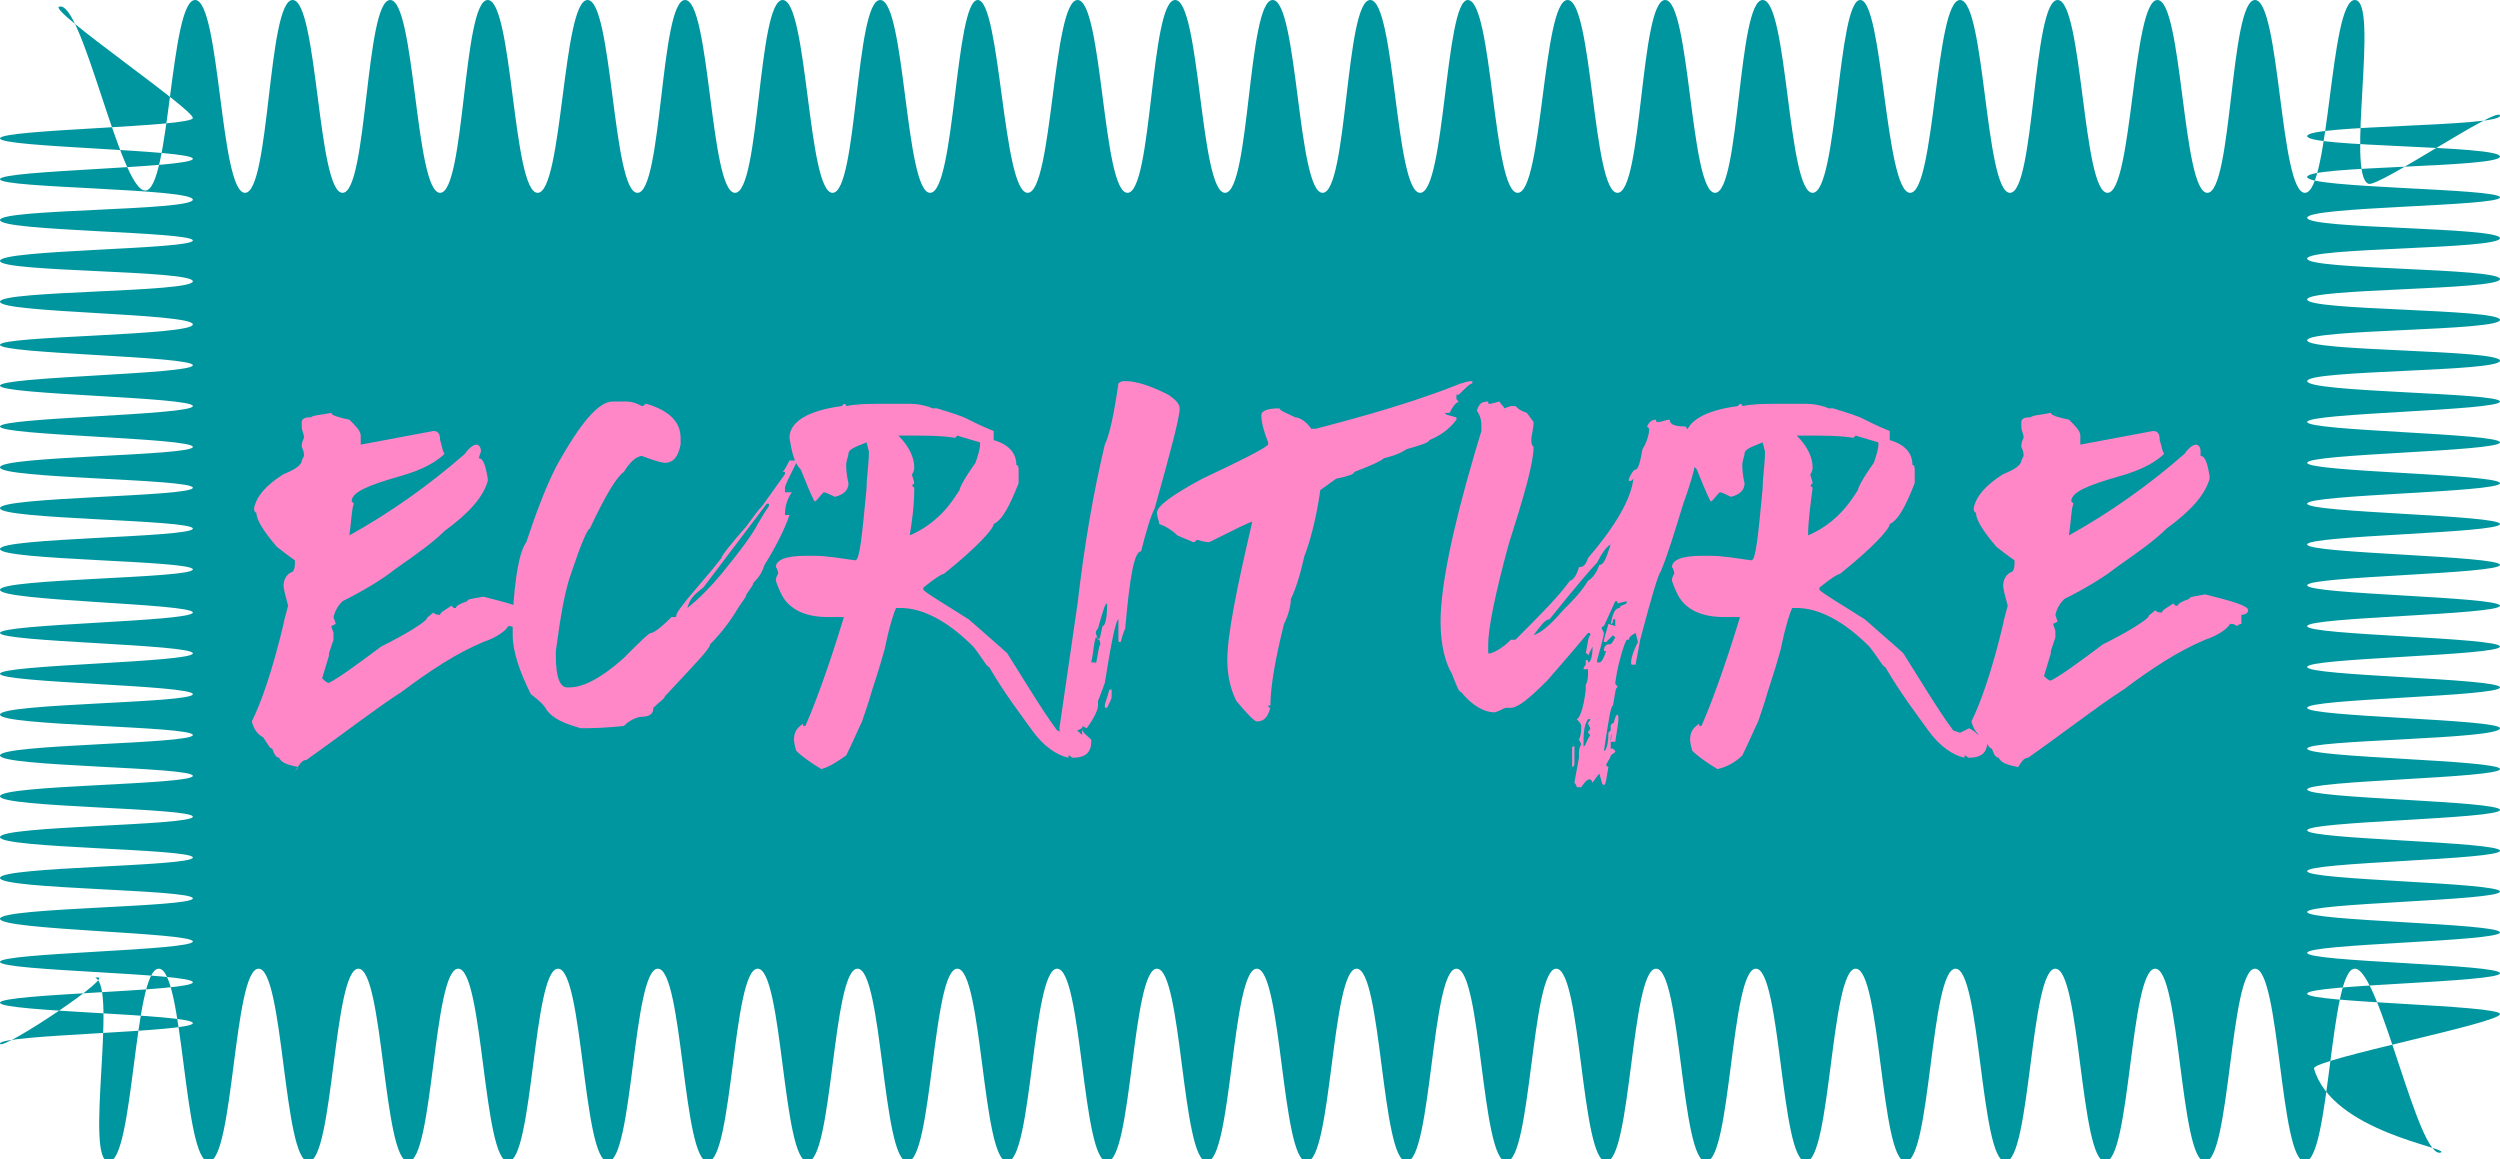
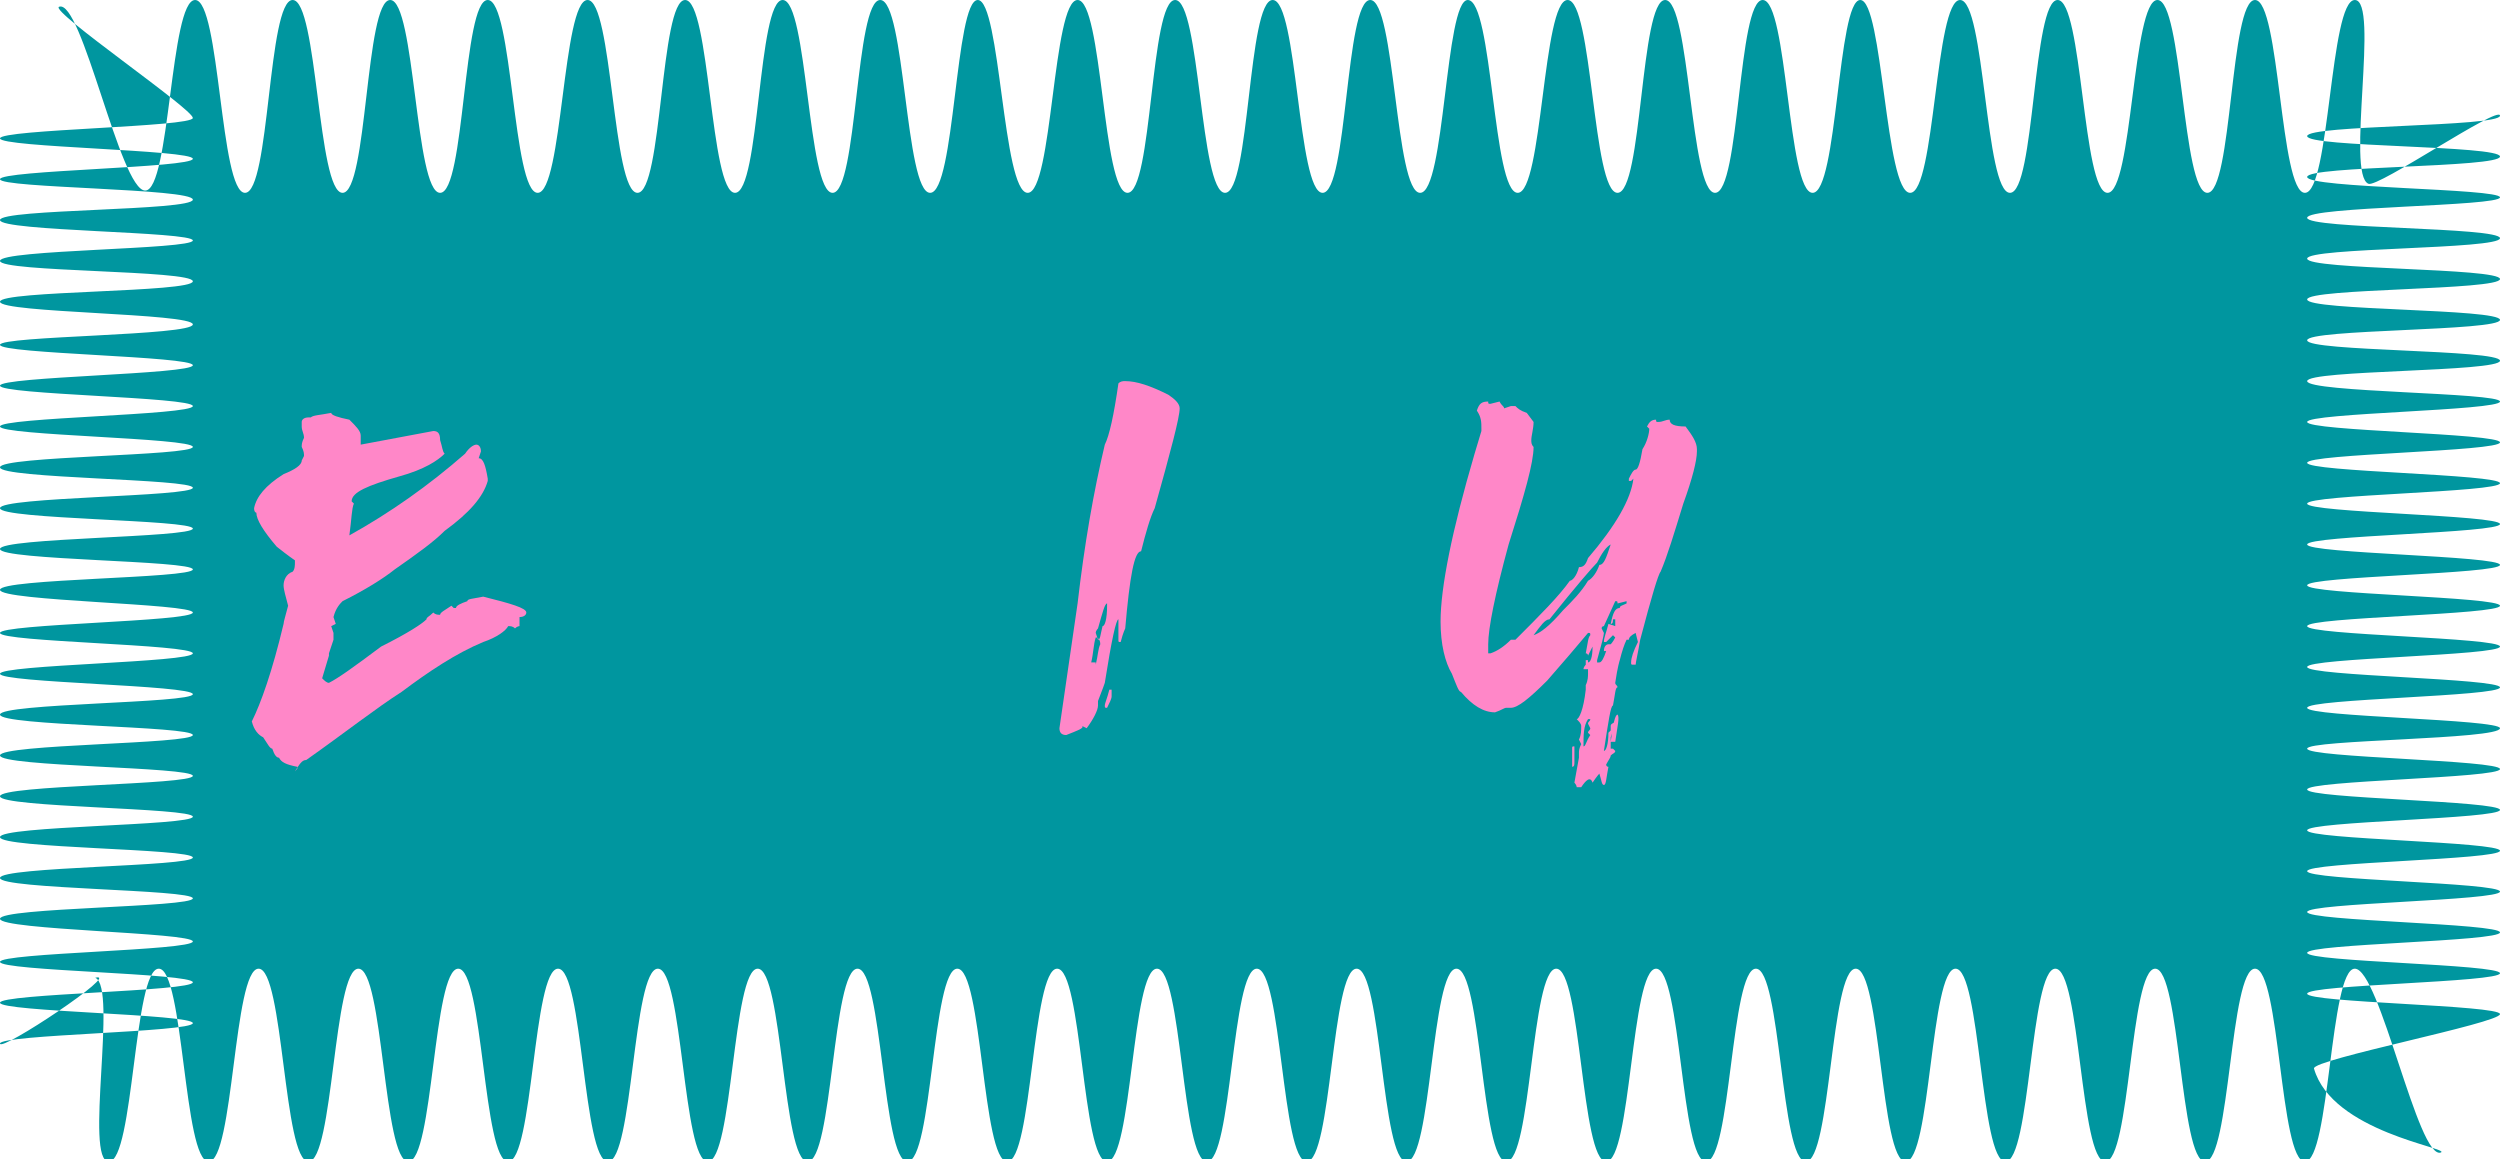
<svg xmlns="http://www.w3.org/2000/svg" id="Calque_2_00000083047145219203871410000010559602383771268751_" x="0px" y="0px" viewBox="0 0 110.2 51.1" style="enable-background:new 0 0 110.2 51.1;" xml:space="preserve">
  <style type="text/css">	.st0{fill:#00969F;}	.st1{enable-background:new    ;}	.st2{fill:#FF87C8;}</style>
  <g id="Calque_1-2">
    <path class="st0" d="M107.6,50.8c-1,0.4-2.7-8.1-3.8-8.1s-1.1,8.5-2.2,8.5s-1.1-8.5-2.2-8.5s-1.1,8.5-2.2,8.5s-1.1-8.5-2.2-8.5  s-1.1,8.5-2.2,8.5s-1.1-8.5-2.2-8.5s-1.1,8.5-2.2,8.5s-1.1-8.5-2.2-8.5s-1.1,8.5-2.2,8.5s-1.1-8.5-2.2-8.5s-1.1,8.5-2.2,8.5  s-1.1-8.5-2.2-8.5s-1.1,8.5-2.2,8.5s-1.1-8.5-2.2-8.5s-1.1,8.5-2.2,8.5s-1.1-8.5-2.2-8.5s-1.1,8.5-2.2,8.5s-1.1-8.5-2.2-8.5  s-1.1,8.5-2.2,8.5s-1.1-8.5-2.2-8.5s-1.1,8.5-2.2,8.5s-1.1-8.5-2.2-8.5s-1.1,8.5-2.2,8.5s-1.1-8.5-2.2-8.5s-1.1,8.5-2.2,8.5  s-1.1-8.5-2.2-8.5s-1.1,8.5-2.2,8.5s-1.1-8.5-2.2-8.5s-1.1,8.5-2.2,8.5s-1.1-8.5-2.2-8.5s-1.1,8.5-2.2,8.5s-1.1-8.5-2.2-8.5  s-1.1,8.5-2.2,8.5s-1.1-8.5-2.2-8.5s-1.1,8.5-2.2,8.5s-1.1-8.5-2.2-8.5s-1.1,8.5-2.2,8.5s-1.1-8.5-2.2-8.5s-1.1,8.5-2.2,8.5  s-1.1-8.5-2.2-8.5s-1.1,8.5-2.2,8.5s-1.1-8.5-2.2-8.5s-1.1,8.5-2.2,8.5s-1.1-8.5-2.2-8.5s-1.1,8.5-2.2,8.5s0.4-7.7-0.6-8.1  C5.4,42.8,0,46.4,0,46s8.5-0.5,8.5-0.9S0,44.6,0,44.2s8.5-0.5,8.5-0.9S0,42.8,0,42.4s8.5-0.5,8.5-0.9S0,41,0,40.5s8.5-0.5,8.5-0.9  S0,39.2,0,38.7s8.5-0.5,8.5-0.9S0,37.4,0,36.9s8.5-0.5,8.5-0.9S0,35.6,0,35.1s8.5-0.5,8.5-0.9S0,33.8,0,33.3s8.5-0.5,8.5-0.9  S0,32,0,31.5s8.5-0.5,8.5-0.9S0,30.1,0,29.7s8.5-0.5,8.5-0.9S0,28.3,0,27.9s8.5-0.5,8.5-0.9S0,26.5,0,26s8.5-0.5,8.5-0.9  S0,24.7,0,24.2s8.5-0.5,8.5-0.9S0,22.9,0,22.4s8.5-0.5,8.5-0.9S0,21.1,0,20.6s8.5-0.5,8.5-0.9S0,19.2,0,18.8s8.5-0.5,8.5-0.9  S0,17.4,0,17s8.5-0.5,8.5-0.9S0,15.6,0,15.2s8.5-0.4,8.5-0.9S0,13.8,0,13.3s8.5-0.4,8.5-0.9S0,12,0,11.5s8.5-0.5,8.5-0.9  S0,10.2,0,9.7s8.5-0.4,8.5-0.9S0,8.3,0,7.9S8.5,7.4,8.5,7S0,6.5,0,6.1s8.5-0.5,8.5-0.9S2.2,0.5,2.6,0.3c1-0.4,2.7,8.1,3.8,8.1  S7.5,0,8.6,0s1.1,8.5,2.2,8.5S11.8,0,12.9,0s1.1,8.5,2.2,8.5S16.1,0,17.2,0s1.1,8.5,2.2,8.5S20.4,0,21.5,0s1.1,8.5,2.2,8.5  S24.8,0,25.9,0s1.1,8.5,2.2,8.5S29.1,0,30.2,0s1.1,8.5,2.2,8.5S33.4,0,34.5,0s1.1,8.5,2.2,8.5S37.7,0,38.8,0s1.1,8.5,2.2,8.5  S42.1,0,43.1,0s1.1,8.5,2.2,8.5S46.4,0,47.5,0s1.1,8.5,2.2,8.5S50.7,0,51.8,0s1.1,8.5,2.2,8.5S55,0,56.1,0s1.1,8.5,2.2,8.5  S59.3,0,60.4,0s1.1,8.5,2.2,8.5S63.7,0,64.7,0c1.1,0,1.1,8.5,2.2,8.5S68,0,69.1,0s1.1,8.5,2.2,8.5S72.3,0,73.4,0s1.1,8.5,2.2,8.5  S76.6,0,77.7,0s1.1,8.5,2.2,8.5S81,0,82,0s1.1,8.5,2.2,8.5S85.3,0,86.4,0s1.1,8.5,2.2,8.5S89.6,0,90.7,0s1.1,8.5,2.2,8.5  S94,0,95.1,0s1.1,8.5,2.2,8.5S98.3,0,99.4,0s1.1,8.5,2.2,8.5s1.1-8.5,2.2-8.5s-0.4,7.7,0.6,8.1c0.4,0.2,5.8-3.5,5.8-3  s-8.5,0.4-8.5,0.9s8.5,0.4,8.5,0.9s-8.5,0.4-8.5,0.9s8.5,0.5,8.5,0.9s-8.5,0.4-8.5,0.9s8.5,0.4,8.5,0.9s-8.5,0.4-8.5,0.9  s8.5,0.4,8.5,0.9s-8.5,0.4-8.5,0.9s8.5,0.4,8.5,0.9s-8.5,0.4-8.5,0.9s8.5,0.4,8.5,0.9s-8.5,0.4-8.5,0.9s8.5,0.5,8.5,0.9  s-8.5,0.5-8.5,0.9s8.5,0.5,8.5,0.9s-8.5,0.5-8.5,0.9s8.5,0.5,8.5,0.9s-8.5,0.5-8.5,0.9s8.5,0.5,8.5,0.9s-8.5,0.5-8.5,0.9  s8.5,0.5,8.5,0.9s-8.5,0.5-8.5,0.9s8.5,0.5,8.5,0.9s-8.5,0.5-8.5,0.9s8.5,0.5,8.5,0.9s-8.5,0.5-8.5,0.9s8.5,0.5,8.5,0.9  s-8.5,0.5-8.5,0.9s8.5,0.5,8.5,0.9c0,0.5-8.5,0.5-8.5,0.9s8.5,0.5,8.5,0.9s-8.5,0.5-8.5,0.9s8.5,0.5,8.5,0.9s-8.5,0.5-8.5,0.9  s8.5,0.5,8.5,0.9s-8.5,0.5-8.5,0.9s8.5,0.5,8.5,0.9s-8.5,0.5-8.5,0.9s8.5,0.5,8.5,0.9s-8.5,0.5-8.5,0.9s8.5,0.5,8.5,0.9  s-8.5,0.5-8.5,0.9s8.5,0.5,8.5,0.9s-8.3,2-8.2,2.4C102.8,49.9,108,50.6,107.6,50.8L107.6,50.8z" />
    <g class="st1">
      <path class="st2" d="M13.1,33.8c-0.5-0.1-0.7-0.2-0.8-0.4c-0.1,0-0.2-0.1-0.3-0.4c-0.1,0-0.2-0.2-0.4-0.5   c-0.2-0.1-0.4-0.3-0.5-0.7c0.4-0.8,0.9-2.2,1.4-4.3c0-0.1,0.1-0.4,0.2-0.8c-0.1-0.4-0.2-0.7-0.2-0.9c0-0.2,0.1-0.5,0.4-0.6   c0.1-0.1,0.1-0.3,0.1-0.4v-0.1c0,0-0.3-0.2-0.8-0.6c-0.6-0.7-0.9-1.2-0.9-1.5c0,0-0.1,0-0.1-0.2c0.1-0.5,0.5-1,1.3-1.5   c0.5-0.2,0.8-0.4,0.8-0.6l0.1-0.2c0-0.1,0-0.2-0.1-0.4c0-0.1,0-0.2,0.1-0.4c0-0.2-0.1-0.3-0.1-0.5v-0.2c0-0.1,0.1-0.2,0.3-0.2   c0,0,0.1,0,0.1,0c0.1-0.1,0.4-0.1,0.9-0.2c0,0.1,0.3,0.2,0.8,0.3c0.3,0.3,0.5,0.5,0.5,0.7l0,0.3c0,0,0,0,0,0.1l3.2-0.6h0   c0.2,0,0.3,0.1,0.3,0.4c0.1,0.3,0.1,0.5,0.2,0.6v0c-0.3,0.3-0.9,0.7-2,1c-1.4,0.4-2.1,0.7-2.1,1.1l0.1,0.1   c-0.1,0.2-0.1,0.7-0.2,1.4c1.8-1,3.5-2.2,5.1-3.6c0.2-0.3,0.4-0.4,0.5-0.4c0.1,0,0.2,0.1,0.2,0.3l-0.1,0.3c0.2,0,0.3,0.3,0.4,0.9   c0,0,0,0,0,0.1c-0.2,0.7-0.8,1.4-1.9,2.2c-0.5,0.5-1.2,1-2.2,1.7c-0.5,0.4-1.3,0.9-2.3,1.4c-0.1,0.1-0.3,0.3-0.4,0.7l0.1,0.3   l-0.2,0.1l0.1,0.3v0.3l-0.2,0.6l0,0.1l-0.3,1c0.1,0.1,0.2,0.2,0.3,0.2c0.4-0.2,1.1-0.7,2.3-1.6c1.2-0.6,1.8-1,2-1.2   c0-0.1,0.1-0.1,0.3-0.3c0.1,0.1,0.2,0.1,0.3,0.1c0-0.1,0.2-0.2,0.5-0.4l0.1,0.1h0.1c0-0.1,0.2-0.2,0.5-0.3c0-0.1,0.2-0.1,0.7-0.2   c1.2,0.3,1.9,0.5,1.9,0.7c0,0.1-0.1,0.2-0.3,0.2v0.4c0,0-0.1,0-0.2,0.1c-0.1-0.1-0.2-0.1-0.3-0.1c-0.1,0.2-0.5,0.5-1.1,0.7   c-1.2,0.5-2.4,1.3-3.6,2.2c-1.1,0.7-2.5,1.8-4.2,3c-0.2,0-0.3,0.2-0.5,0.5C13.2,33.8,13.1,33.8,13.1,33.8z" />
-       <path class="st2" d="M25.6,32.1c-0.7-0.2-1.2-0.4-1.5-0.8c-0.1-0.2-0.3-0.4-0.7-0.7c-0.5-1-0.8-1.9-0.8-2.6v-0.3c0,0,0-0.1,0-0.1   c0,0,0,0,0,0l0-0.5c0.1-1.7,0.3-2.8,0.6-3.2c0.4-1.2,0.8-2.3,1.3-3.3c1.1-2,1.9-2.9,2.5-2.9h0.6c0.3,0,0.5,0.1,0.7,0.2   c0.1,0,0.1-0.1,0.2-0.1c1,0.3,1.5,0.8,1.5,1.5v0.3c-0.1,0.5-0.3,0.8-0.7,0.8c-0.1,0-0.5-0.1-1-0.3c-0.2,0-0.5,0.2-0.8,0.7   c-0.3,0.2-0.8,1-1.5,2.5c-0.1,0-0.4,0.7-0.8,1.9c-0.3,0.8-0.5,2-0.7,3.5l0,0.1c0,0,0,0.1,0,0.1c0,1,0.2,1.4,0.5,1.4h0.1   c0.6,0,1.4-0.4,2.4-1.3c0.7-0.7,1.1-1.1,1.2-1.1c0.1,0,0.4-0.2,0.9-0.7h0.2c0-0.2,0.2-0.4,0.5-0.8l1.1-1.3l0.4-0.5   c0-0.1,0.4-0.6,1.1-1.4c0.3-0.4,0.5-0.7,0.7-0.9l1-1.4v-0.1h-0.1c0.1-0.1,0.2-0.3,0.3-0.5l0.1,0h0.1c0.1,0,0.1,0,0.1,0.1   c-0.3,0.6-0.5,1-0.5,1.1v0.2l0.3,0v0c-0.2,0.3-0.3,0.6-0.3,1h0.2c-0.2,0.6-0.6,1.4-1.1,2.2c-0.1,0.3-0.2,0.5-0.5,0.8   c0,0.1-0.1,0.2-0.3,0.5c0,0.1-0.1,0.2-0.3,0.5c-0.3,0.5-0.7,1.1-1.3,1.7c0,0.2-0.7,0.9-2,2.3c0,0.1-0.2,0.2-0.5,0.5   c0,0.3-0.2,0.4-0.6,0.4v0c-0.4,0.1-0.6,0.3-0.7,0.4C27.4,32,26.8,32.1,25.6,32.1z M30.3,26.8c0.5-0.4,1-0.9,1.5-1.5   c0.9-1.1,1.4-1.8,1.6-2.2l0.3-0.5l0.2-0.3v0c0-0.1,0-0.1-0.1-0.1L31,25.9C30.6,26.2,30.4,26.4,30.3,26.8L30.3,26.8z" />
-       <path class="st2" d="M36.2,33.9c-0.5-0.3-0.9-0.6-1.1-0.8c-0.1-0.3-0.1-0.5-0.1-0.5c0-0.3,0.1-0.5,0.4-0.7h0V32h0.1   c0.4-0.9,1-2.5,1.7-4.8l-0.1,0h-0.6c-1.1,0-1.8-0.4-2.1-1.1c0,0-0.1-0.2-0.2-0.5c0-0.2,0.1-0.3,0.1-0.3c0-0.2-0.1-0.3-0.1-0.3   c0-0.3,0.4-0.5,1.3-0.5h0.4c0.5,0,1.1,0.1,1.8,0.2c0.2,0,0.3-1.1,0.5-3.2c0-0.5,0.1-1,0.1-1.6l-0.1-0.4c-0.5,0.2-0.8,0.3-0.8,0.5   c0,0.1-0.1,0.3-0.1,0.5c0,0.1,0,0.4,0.1,0.8c0,0.3-0.2,0.5-0.6,0.6v0c-0.2-0.1-0.4-0.2-0.5-0.2c-0.2,0.2-0.3,0.4-0.4,0.4   c-0.2-0.4-0.4-0.9-0.6-1.4c-0.3-0.3-0.4-0.8-0.5-1.4c0-0.7,0.8-1.2,2.3-1.4l0.1-0.1c0,0,0.1,0,0.1,0.1c0.5-0.1,1-0.1,1.6-0.1h1.2   c0.4,0,0.8,0.1,1,0.2c0.1,0,0.1,0,0.2,0c0.3,0.1,0.7,0.2,1.2,0.4c0.4,0.2,0.8,0.4,1.3,0.6l0,0.1v0.3c0.7,0.2,1,0.6,1,1.1   c0.1,0,0.1,0.1,0.1,0.3c0,0.1,0,0.2,0,0.3c0,0.1,0,0.1,0,0.2c-0.4,1-0.7,1.6-1.1,1.8c0,0.2-0.7,1-2.2,2.2c-0.1,0-0.4,0.2-0.9,0.6   v0.1c0.2,0.2,0.9,0.6,2,1.3c0.9,0.8,1.5,1.3,1.7,1.5l1,1.6c0.5,0.8,0.9,1.4,1.2,1.8l0.3,0.1l0.4-0.2c0.2,0.1,0.3,0.2,0.4,0.3V32   c0,0,0,0.1,0,0.1c0,0.2,0.2,0.3,0.4,0.5v0.1c0,0.5-0.3,0.7-0.8,0.7c-0.1,0-0.1-0.1-0.2-0.1v0.1c-0.5-0.1-1.1-0.5-1.6-1.2   s-1.2-1.6-1.9-2.8c-0.1,0-0.3-0.4-0.7-0.9c-1.2-1.2-2.3-1.7-3.2-1.7h-0.2c-0.1,0.2-0.3,0.8-0.5,1.8c-0.3,1.1-0.6,1.9-0.7,2.3   c-0.2,0.6-0.3,0.9-0.3,0.9c-0.2,0.4-0.4,0.9-0.7,1.5C37,33.5,36.6,33.8,36.2,33.9z M40.1,23.6c0.7-0.3,1.4-0.8,2-1.7l0.2-0.3   c0-0.1,0.2-0.5,0.7-1.2c0.1-0.3,0.2-0.6,0.2-0.8v-0.1c-0.7-0.2-1-0.3-1-0.3l-0.1,0.1c-0.6-0.1-1.3-0.1-2.1-0.1h-0.4v0   c0.5,0.5,0.7,1,0.7,1.4c0,0.2-0.1,0.3-0.1,0.3c0,0.1,0.1,0.3,0.1,0.4l-0.1,0.1l0.1,0.1C40.3,22.3,40.2,23,40.1,23.6z" />
      <path class="st2" d="M47,32.4c-0.2,0-0.3-0.1-0.3-0.3l0.8-5.5c0.3-2.6,0.7-4.9,1.2-7c0.2-0.4,0.4-1.3,0.6-2.7   c0.1-0.1,0.2-0.1,0.3-0.1c0.5,0,1.1,0.2,1.9,0.6c0.3,0.2,0.5,0.4,0.5,0.6c0,0.4-0.4,1.9-1.1,4.4c-0.2,0.4-0.4,1.1-0.6,1.9   c-0.3,0-0.5,1.1-0.7,3.4c0,0-0.1,0.2-0.2,0.6c-0.1,0-0.1,0-0.1-0.1c0-0.2,0-0.5,0-0.9c-0.1,0-0.3,0.9-0.6,2.8c0,0-0.1,0.3-0.3,0.8   c0,0.1,0,0.1,0,0.2c0,0.2-0.2,0.6-0.5,1l-0.2-0.1C47.8,32.1,47.5,32.2,47,32.4z M48.3,29.3c0.1-0.4,0.1-0.7,0.2-0.9   c0-0.2-0.1-0.3-0.2-0.3c-0.1,0.3-0.1,0.7-0.2,1.1H48.3z M48.4,28.2c0.1,0,0.1-0.2,0.2-0.6c0.1,0,0.2-0.3,0.2-0.9v-0.1   c-0.1,0-0.2,0.4-0.4,1.1c0,0-0.1,0.1-0.1,0.2L48.4,28.2z M48.8,31.2c-0.1,0-0.1,0-0.1-0.1c0-0.1,0.1-0.3,0.2-0.7H49v0.3   C49,30.8,48.9,31,48.8,31.2z" />
-       <path class="st2" d="M55.4,31.8c-0.1,0-0.4-0.3-0.9-0.9c-0.2-0.4-0.4-1-0.4-1.8c0-1.1,0.4-3.1,1.1-6.1c-0.1,0-0.7,0.3-1.9,0.9   c0,0-0.2,0-0.5-0.1c-0.1,0-0.1,0.1-0.2,0.1c-0.2-0.1-0.5-0.2-0.7-0.3c-0.2-0.2-0.5-0.4-0.8-0.5C51.1,23,51,22.8,51,22.6   c0-0.3,0.7-0.8,2-1.5c1.7-0.8,2.7-1.3,2.9-1.5v-0.1c-0.2-0.5-0.3-0.9-0.3-1.2c0-0.2,0.3-0.3,0.8-0.3c0,0.1,0.3,0.2,0.7,0.4   c0.2,0,0.5,0.2,0.7,0.5H58c2.3-0.6,4.4-1.2,6.4-2c0.1,0,0.2-0.1,0.5-0.1h0v0.1c-0.1,0-0.3,0.2-0.6,0.5h-0.1v0.2l0.1,0.1   c-0.2,0.1-0.3,0.3-0.4,0.5l-0.2,0c0,0.1,0.2,0.1,0.5,0.2v0.1c-0.3,0.4-0.7,0.7-1.2,0.9c0,0.1-0.3,0.2-1,0.4   c-0.3,0.2-0.6,0.3-1,0.4c-0.1,0.1-0.5,0.3-1.3,0.6c0,0.1-0.3,0.2-0.8,0.3l-0.7,0.5c-0.2,1.4-0.5,2.4-0.7,2.9   c-0.2,0.9-0.4,1.5-0.6,1.9c0,0.3-0.1,0.7-0.3,1.1c-0.4,1.6-0.6,2.8-0.6,3.6c0,0-0.1,0-0.1,0c0,0,0,0.1,0.1,0.1   C55.9,31.5,55.8,31.8,55.4,31.8z" />
      <path class="st2" d="M69.7,34.7h-0.2c0-0.1-0.1-0.2-0.1-0.2l0.2-1.1c0-0.1,0-0.1,0-0.2c0-0.1,0-0.2,0.1-0.4l-0.1-0.2   c0.1-0.2,0.1-0.4,0.1-0.6c0-0.1-0.1-0.2-0.2-0.3c0.1,0,0.3-0.4,0.4-1.3c0-0.1,0-0.1,0-0.2c0.1-0.2,0.1-0.4,0.1-0.5v-0.2h-0.2   c0-0.1,0.1-0.2,0.1-0.2l0-0.1v-0.1H70v0.1c0.1,0,0.2-0.2,0.2-0.7L70,28.9c0,0,0-0.1-0.1-0.1c0.1-0.5,0.1-0.7,0.2-0.8   c0-0.1,0-0.1-0.1-0.1c-0.5,0.6-1.1,1.3-1.8,2.1c-0.8,0.8-1.3,1.2-1.6,1.2c0,0-0.1,0-0.2,0c-0.1,0-0.2,0.1-0.5,0.2   c-0.5,0-1-0.3-1.5-0.9c-0.1,0-0.2-0.3-0.4-0.8c-0.3-0.5-0.5-1.3-0.5-2.3c0-1.5,0.5-4,1.5-7.4l0.3-1v-0.1c0-0.3,0-0.5-0.2-0.8   c0.1-0.3,0.2-0.4,0.5-0.4c0,0.1,0,0.1,0.1,0.1l0.4-0.1c0.1,0.2,0.2,0.2,0.2,0.3l0.3-0.1h0.2c0.1,0.1,0.2,0.2,0.5,0.3l0.3,0.4   c0,0.3-0.1,0.6-0.1,0.8c0,0.1,0,0.2,0.1,0.3c0,0.7-0.4,2.1-1.1,4.3c-0.6,2.2-0.9,3.7-0.9,4.4v0.4h0.1c0.3-0.1,0.6-0.3,0.9-0.6   c0.1,0,0.1,0,0.2,0c1.1-1.1,1.9-1.9,2.4-2.6c0.1,0,0.3-0.2,0.4-0.6c0.2,0,0.3-0.1,0.4-0.4c1.2-1.4,1.9-2.6,2-3.5l-0.1,0.1h-0.1   v-0.1c0.1-0.2,0.2-0.4,0.3-0.4c0.1,0,0.2-0.3,0.3-0.9c0.2-0.3,0.3-0.7,0.3-0.9l-0.1-0.1c0.1-0.2,0.2-0.3,0.4-0.3   c0,0.1,0,0.1,0.1,0.1c0.2,0,0.3-0.1,0.5-0.1c0,0.2,0.2,0.3,0.7,0.3c0.3,0.4,0.5,0.7,0.5,1v0.1c0,0.4-0.2,1.2-0.6,2.3   c-0.4,1.3-0.7,2.3-1,3c-0.1,0.1-0.4,1.1-0.9,3c-0.1,0.6-0.2,1-0.2,1.1h-0.1c-0.1,0-0.1,0-0.1-0.1c0-0.2,0.1-0.5,0.3-0.9l-0.1-0.4   c-0.2,0.1-0.3,0.2-0.3,0.3l-0.1,0c-0.1,0.2-0.2,0.5-0.3,0.9c0,0-0.1,0.3-0.2,1c0,0.1,0.1,0.1,0.1,0.2c-0.1,0-0.1,0.3-0.2,0.8   c-0.1,0-0.2,0.7-0.4,2c0.1,0,0.2-0.3,0.2-0.8l0.1-0.1l0-0.4V32c0-0.1,0.1-0.1,0.2-0.2h0v0.2c-0.1,0.1-0.1,0.2-0.2,0.5   c0,0,0,0.2,0,0.5l0.1,0l0.1,0.1c0,0.1-0.1,0.1-0.2,0.2c0,0.1-0.1,0.2-0.2,0.4c0,0,0,0.1,0.1,0.1c-0.1,0.5-0.1,0.8-0.2,0.8   c-0.1,0-0.1-0.2-0.2-0.5c0,0-0.1,0.1-0.3,0.4C70.1,34.2,69.9,34.4,69.7,34.7z M67.6,28c0.3-0.1,0.7-0.4,1.3-1.1   c0.4-0.4,0.8-0.8,1.1-1.3c0.2-0.1,0.4-0.4,0.5-0.7c0.2,0,0.3-0.3,0.5-0.9c-0.2,0.1-0.4,0.4-0.6,0.8c-0.2,0.2-0.9,1-2.1,2.5   C68.1,27.3,67.9,27.6,67.6,28z M69.3,33.8v-0.2c0-0.1,0-0.2,0-0.3l0-0.3v0c0-0.1,0-0.1,0.1-0.1l0,0.1l0,0.4c0,0.1,0,0.1,0,0.2   C69.4,33.7,69.4,33.8,69.3,33.8z M69.8,32.9c0.1,0,0.1-0.2,0.3-0.5L70,32.3c0-0.1,0.1-0.1,0.1-0.2L70,31.9c0-0.1,0.1-0.1,0.1-0.2   H70C69.8,32,69.8,32.4,69.8,32.9L69.8,32.9z M70.5,29.2c0.1,0,0.2-0.2,0.3-0.5h-0.1c0-0.2,0.1-0.3,0.2-0.3l0.1,0   c0,0,0.1-0.1,0.2-0.3l-0.1-0.1c0,0-0.1,0.1-0.3,0.3h-0.1c0-0.2,0.1-0.4,0.2-0.8h0l0.3,0.1v-0.3h-0.1c0,0.1,0,0.2-0.1,0.2H71   c0.1-0.5,0.2-0.7,0.4-0.7c0-0.1,0.1-0.1,0.3-0.2v-0.1l-0.4,0.1c0-0.1,0-0.1-0.1-0.1l-0.5,1.1c0,0-0.1,0-0.1,0.1l0.1,0.2   c0,0.1-0.1,0.5-0.3,1.2V29.2z M71.2,32.7H71c0.1-0.8,0.2-1.2,0.3-1.2h0C71.4,31.6,71.3,32,71.2,32.7z" />
-       <path class="st2" d="M75.7,33.9c-0.5-0.3-0.9-0.6-1.1-0.8c-0.1-0.3-0.1-0.5-0.1-0.5c0-0.3,0.1-0.5,0.4-0.7h0V32H75   c0.4-0.9,1-2.5,1.7-4.8l-0.1,0H76c-1.1,0-1.8-0.4-2.1-1.1c0,0-0.1-0.2-0.2-0.5c0-0.2,0.1-0.3,0.1-0.3c0-0.2-0.1-0.3-0.1-0.3   c0-0.3,0.4-0.5,1.3-0.5h0.4c0.5,0,1.1,0.1,1.8,0.2c0.2,0,0.3-1.1,0.5-3.2c0-0.5,0.1-1,0.1-1.6l-0.1-0.4c-0.5,0.2-0.8,0.3-0.8,0.5   c0,0.1-0.1,0.3-0.1,0.5c0,0.1,0,0.4,0.1,0.8c0,0.3-0.2,0.5-0.6,0.6v0c-0.2-0.1-0.4-0.2-0.5-0.2c-0.2,0.2-0.3,0.4-0.4,0.4   c-0.2-0.4-0.4-0.9-0.6-1.4c-0.3-0.3-0.4-0.8-0.5-1.4c0-0.7,0.8-1.2,2.3-1.4l0.1-0.1c0,0,0.1,0,0.1,0.1c0.5-0.1,1-0.1,1.6-0.1h1.2   c0.4,0,0.8,0.1,1,0.2c0.1,0,0.1,0,0.2,0c0.3,0.1,0.7,0.2,1.2,0.4c0.4,0.2,0.8,0.4,1.3,0.6l0,0.1v0.3c0.7,0.2,1,0.6,1,1.1   c0.1,0,0.1,0.1,0.1,0.3c0,0.1,0,0.2,0,0.3c0,0.1,0,0.1,0,0.2c-0.4,1-0.7,1.6-1.1,1.8c0,0.2-0.7,1-2.2,2.2c-0.1,0-0.4,0.2-0.9,0.6   v0.1c0.2,0.2,0.9,0.6,2,1.3c0.9,0.8,1.5,1.3,1.7,1.5l1,1.6c0.5,0.8,0.9,1.4,1.2,1.8l0.3,0.1l0.4-0.2c0.2,0.1,0.3,0.2,0.4,0.3V32   c0,0,0,0.1,0,0.1c0,0.2,0.2,0.3,0.4,0.5v0.1c0,0.5-0.3,0.7-0.8,0.7c-0.1,0-0.1-0.1-0.2-0.1v0.1c-0.5-0.1-1.1-0.5-1.6-1.2   s-1.2-1.6-1.9-2.8c-0.1,0-0.3-0.4-0.7-0.9c-1.2-1.2-2.3-1.7-3.2-1.7h-0.2c-0.1,0.2-0.3,0.8-0.5,1.8c-0.3,1.1-0.6,1.9-0.7,2.3   c-0.2,0.6-0.3,0.9-0.3,0.9c-0.2,0.4-0.4,0.9-0.7,1.5C76.6,33.5,76.2,33.8,75.7,33.9z M79.7,23.6c0.7-0.3,1.4-0.8,2-1.7l0.2-0.3   c0-0.1,0.2-0.5,0.7-1.2c0.1-0.3,0.2-0.6,0.2-0.8v-0.1c-0.7-0.2-1-0.3-1-0.3l-0.1,0.1c-0.6-0.1-1.3-0.1-2.1-0.1h-0.4v0   c0.5,0.5,0.7,1,0.7,1.4c0,0.2-0.1,0.3-0.1,0.3c0,0.1,0.1,0.3,0.1,0.4l-0.1,0.1l0.1,0.1C79.8,22.3,79.7,23,79.7,23.6z" />
-       <path class="st2" d="M88.9,33.8c-0.5-0.1-0.7-0.2-0.8-0.4c-0.1,0-0.2-0.1-0.3-0.4c-0.1,0-0.2-0.2-0.4-0.5   c-0.2-0.1-0.4-0.3-0.5-0.7c0.4-0.8,0.9-2.2,1.4-4.3c0-0.1,0.1-0.4,0.2-0.8c-0.1-0.4-0.2-0.7-0.2-0.9c0-0.2,0.1-0.5,0.4-0.6   c0.1-0.1,0.1-0.3,0.1-0.4v-0.1c0,0-0.3-0.2-0.8-0.6c-0.6-0.7-0.9-1.2-0.9-1.5c0,0-0.1,0-0.1-0.2c0.1-0.5,0.5-1,1.3-1.5   c0.5-0.2,0.8-0.4,0.8-0.6l0.1-0.2c0-0.1,0-0.2-0.1-0.4c0-0.1,0-0.2,0.1-0.4c0-0.2-0.1-0.3-0.1-0.5v-0.2c0-0.1,0.1-0.2,0.3-0.2   c0,0,0.1,0,0.1,0c0.1-0.1,0.4-0.1,0.9-0.2c0,0.1,0.3,0.2,0.8,0.3c0.3,0.3,0.5,0.5,0.5,0.7l0,0.3c0,0,0,0,0,0.1l3.2-0.6h0   c0.2,0,0.3,0.1,0.3,0.4c0.1,0.3,0.1,0.5,0.2,0.6v0c-0.3,0.3-0.9,0.7-2,1c-1.4,0.4-2.1,0.7-2.1,1.1l0.1,0.1   c-0.1,0.2-0.1,0.7-0.2,1.4c1.8-1,3.5-2.2,5.1-3.6c0.2-0.3,0.4-0.4,0.5-0.4c0.1,0,0.2,0.1,0.2,0.3L97,20.1c0.2,0,0.3,0.3,0.4,0.9   c0,0,0,0,0,0.1c-0.2,0.7-0.8,1.4-1.9,2.2c-0.5,0.5-1.2,1-2.2,1.7c-0.5,0.4-1.3,0.9-2.3,1.4c-0.1,0.1-0.3,0.3-0.4,0.7l0.1,0.3   l-0.2,0.1l0.1,0.3v0.3l-0.2,0.6l0,0.1l-0.3,1c0.1,0.1,0.2,0.2,0.3,0.2c0.4-0.2,1.1-0.7,2.3-1.6c1.2-0.6,1.8-1,2-1.2   c0-0.1,0.1-0.1,0.3-0.3c0.1,0.1,0.2,0.1,0.3,0.1c0-0.1,0.2-0.2,0.5-0.4l0.1,0.1h0.1c0-0.1,0.2-0.2,0.5-0.3c0-0.1,0.2-0.1,0.7-0.2   c1.2,0.3,1.9,0.5,1.9,0.7c0,0.1-0.1,0.2-0.3,0.2v0.4c0,0-0.1,0-0.2,0.1c-0.1-0.1-0.2-0.1-0.3-0.1c-0.1,0.2-0.5,0.5-1.1,0.7   c-1.2,0.5-2.4,1.3-3.6,2.2c-1.1,0.7-2.5,1.8-4.2,3c-0.2,0-0.3,0.2-0.5,0.5C89,33.8,88.9,33.8,88.9,33.8z" />
    </g>
  </g>
</svg>